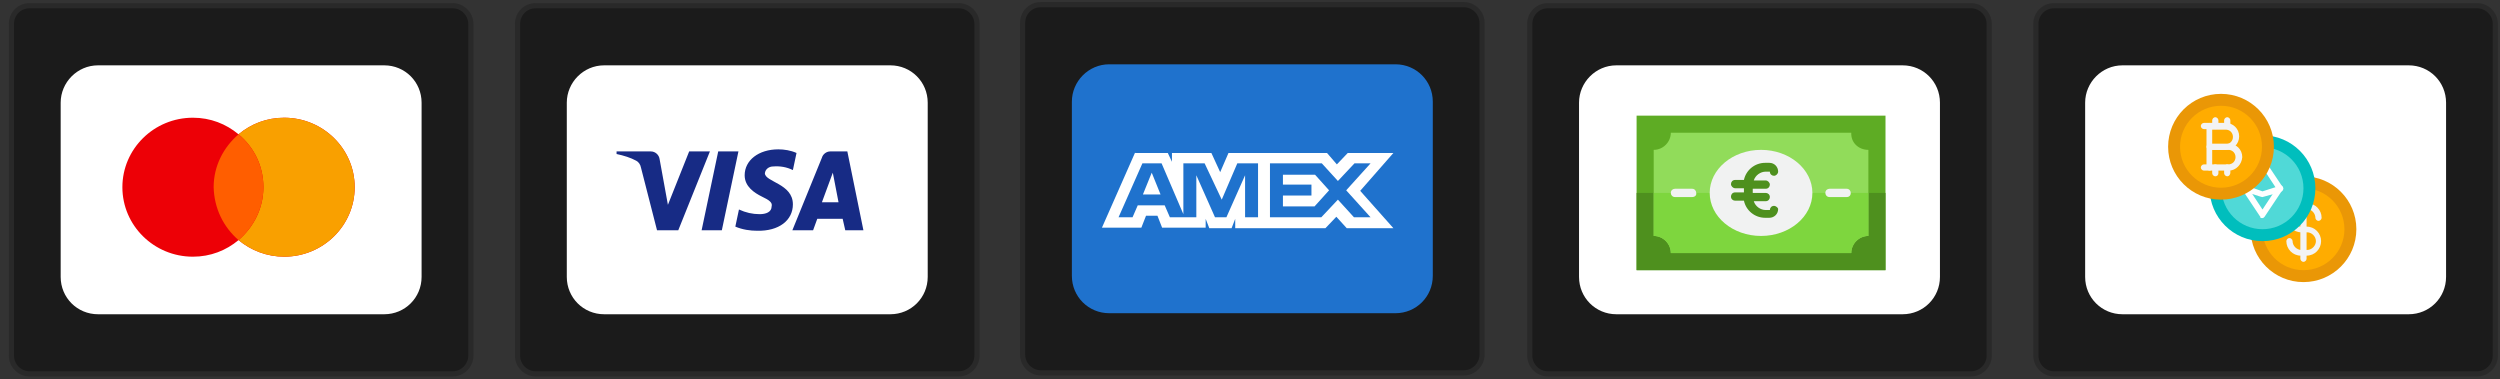
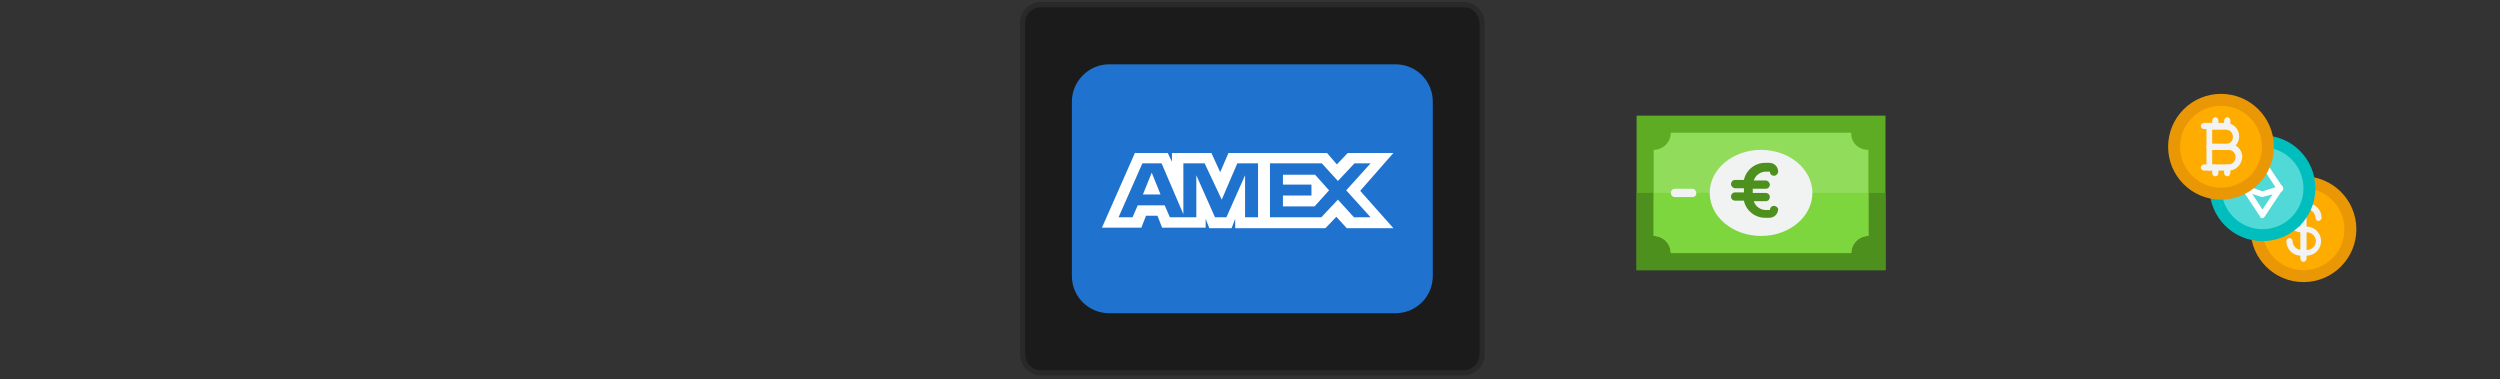
<svg xmlns="http://www.w3.org/2000/svg" xmlns:xlink="http://www.w3.org/1999/xlink" version="1.1" id="Layer_1" x="0px" y="0px" viewBox="0 0 482.1 73.1" xml:space="preserve">
  <rect x="0" y="0" width="482.1" height="73.1" fill="#333333" stroke="none" />
  <g>
    <g>
      <defs>
-         <rect id="SVGID_1_" x="-38.3" y="-195.4" width="560" height="420" />
-       </defs>
+         </defs>
      <clipPath id="SVGID_00000039120949974495305380000006675047005476073654_">
        <use xlink:href="#SVGID_1_" overflow="visible" />
      </clipPath>
      <g clip-path="url(#SVGID_00000039120949974495305380000006675047005476073654_)">
        <path fill="#1B1B1B" d="M5.7,1.1h81.6c1.9,0,3.5,1.6,3.5,3.5v64c0,1.9-1.6,3.5-3.5,3.5H5.7c-1.9,0-3.5-1.6-3.5-3.5v-64     C2.2,2.7,3.7,1.1,5.7,1.1z" />
        <path fill="#FFFFFF" d="M18.9,12.6h55.2c4,0,7.2,3.2,7.2,7.2v33.6c0,4-3.2,7.2-7.2,7.2H18.9c-4,0-7.2-3.2-7.2-7.2V19.8     C11.7,15.9,14.9,12.6,18.9,12.6z" />
        <path fill-rule="evenodd" clip-rule="evenodd" fill="#ED0006" d="M54.8,49.5c7.5,0,13.6-6,13.6-13.4s-6.1-13.4-13.6-13.4     c-3.4,0-6.4,1.2-8.8,3.2c-2.4-2-5.4-3.2-8.8-3.2c-7.5,0-13.6,6-13.6,13.4s6.1,13.4,13.6,13.4c3.4,0,6.4-1.2,8.8-3.2     C48.4,48.3,51.5,49.5,54.8,49.5z" />
        <path fill-rule="evenodd" clip-rule="evenodd" fill="#F9A000" d="M46,46.3c2.9-2.5,4.8-6.1,4.8-10.2S49,28.4,46,25.9     c2.4-2,5.4-3.2,8.8-3.2c7.5,0,13.6,6,13.6,13.4s-6.1,13.4-13.6,13.4C51.5,49.5,48.4,48.3,46,46.3z" />
        <path fill-rule="evenodd" clip-rule="evenodd" fill="#FF5E00" d="M46,46.3c2.9-2.5,4.8-6.1,4.8-10.2S49,28.4,46,25.9     c-2.9,2.5-4.8,6.1-4.8,10.2C41.3,40.2,43.1,43.8,46,46.3z" />
        <path fill="none" stroke="#292929" d="M5.7,1.1h81.6c1.9,0,3.5,1.6,3.5,3.5v64c0,1.9-1.6,3.5-3.5,3.5H5.7c-1.9,0-3.5-1.6-3.5-3.5     v-64C2.2,2.7,3.7,1.1,5.7,1.1z" />
-         <path fill="#1B1B1B" d="M103.3,1.1h81.6c1.9,0,3.5,1.6,3.5,3.5v64c0,1.9-1.6,3.5-3.5,3.5h-81.6c-1.9,0-3.5-1.6-3.5-3.5v-64     C99.8,2.7,101.3,1.1,103.3,1.1z" />
        <path fill="#FFFFFF" d="M116.5,12.6h55.2c4,0,7.2,3.2,7.2,7.2v33.6c0,4-3.2,7.2-7.2,7.2h-55.2c-4,0-7.2-3.2-7.2-7.2V19.8     C109.3,15.9,112.5,12.6,116.5,12.6z" />
        <path fill-rule="evenodd" clip-rule="evenodd" fill="#172B85" d="M130.8,44.4h-4.1l-3.1-12.1c-0.1-0.6-0.5-1.1-0.9-1.3     c-1.1-0.6-2.4-1-3.8-1.3v-0.5h6.6c0.9,0,1.6,0.7,1.7,1.5l1.6,8.8l4.1-10.3h4L130.8,44.4z M139.2,44.4h-3.9l3.2-15.2h3.9     L139.2,44.4z M147.5,33.4c0.1-0.8,0.8-1.3,1.6-1.3c1.3-0.1,2.6,0.1,3.8,0.7l0.7-3.3c-1.1-0.5-2.4-0.7-3.5-0.7     c-3.8,0-6.5,2.1-6.5,5c0,2.2,1.9,3.4,3.3,4.1c1.5,0.7,2.1,1.2,1.9,1.9c0,1.1-1.1,1.5-2.3,1.5c-1.4,0-2.7-0.3-4-0.9l-0.7,3.3     c1.4,0.6,2.9,0.8,4.2,0.8c4.2,0.1,6.9-2,6.9-5.1C152.9,35.4,147.5,35.1,147.5,33.4z M166.5,44.4l-3.1-15.2h-3.3     c-0.7,0-1.4,0.5-1.6,1.2l-5.7,14h4l0.8-2.2h4.9l0.5,2.2H166.5z M160.6,33.3l1.1,5.7h-3.2L160.6,33.3z" />
-         <path fill="none" stroke="#292929" d="M103.3,1.1h81.6c1.9,0,3.5,1.6,3.5,3.5v64c0,1.9-1.6,3.5-3.5,3.5h-81.6     c-1.9,0-3.5-1.6-3.5-3.5v-64C99.8,2.7,101.3,1.1,103.3,1.1z" />
        <path fill="#1B1B1B" d="M298.5,1.1h81.6c1.9,0,3.5,1.6,3.5,3.5v64c0,1.9-1.6,3.5-3.5,3.5h-81.6c-1.9,0-3.5-1.6-3.5-3.5v-64     C295,2.7,296.5,1.1,298.5,1.1z" />
        <path fill="#FFFFFF" d="M311.7,12.6h55.2c4,0,7.2,3.2,7.2,7.2v33.6c0,4-3.2,7.2-7.2,7.2h-55.2c-4,0-7.2-3.2-7.2-7.2V19.8     C304.5,15.9,307.7,12.6,311.7,12.6z" />
        <path fill="none" stroke="#292929" d="M298.5,1.1h81.6c1.9,0,3.5,1.6,3.5,3.5v64c0,1.9-1.6,3.5-3.5,3.5h-81.6     c-1.9,0-3.5-1.6-3.5-3.5v-64C295,2.7,296.5,1.1,298.5,1.1z" />
        <path fill="#1B1B1B" d="M396.1,1.1h81.6c1.9,0,3.5,1.6,3.5,3.5v64c0,1.9-1.6,3.5-3.5,3.5h-81.6c-1.9,0-3.5-1.6-3.5-3.5v-64     C392.6,2.7,394.1,1.1,396.1,1.1z" />
        <path fill="#FFFFFF" d="M409.3,12.6h55.2c4,0,7.2,3.2,7.2,7.2v33.6c0,4-3.2,7.2-7.2,7.2h-55.2c-4,0-7.2-3.2-7.2-7.2V19.8     C402.1,15.9,405.3,12.6,409.3,12.6z" />
        <path fill="none" stroke="#292929" d="M396.1,1.1h81.6c1.9,0,3.5,1.6,3.5,3.5v64c0,1.9-1.6,3.5-3.5,3.5h-81.6     c-1.9,0-3.5-1.6-3.5-3.5v-64C392.6,2.7,394.1,1.1,396.1,1.1z" />
      </g>
    </g>
  </g>
  <path fill="#1B1B1B" d="M200.7,0.9h81.6c1.9,0,3.5,1.6,3.5,3.5v64c0,1.9-1.6,3.5-3.5,3.5h-81.6c-1.9,0-3.5-1.6-3.5-3.5v-64  C197.2,2.5,198.7,0.9,200.7,0.9z" />
  <path fill="#1F72CD" d="M213.9,12.4h55.2c4,0,7.2,3.2,7.2,7.2v33.6c0,4-3.2,7.2-7.2,7.2h-55.2c-4,0-7.2-3.2-7.2-7.2V19.6  C206.7,15.7,209.9,12.4,213.9,12.4z" />
  <path fill-rule="evenodd" clip-rule="evenodd" fill="#FFFFFF" d="M218.9,29.4l-6.4,14.5h7.6l0.9-2.3h2.2l0.9,2.3h8.4v-1.7l0.7,1.8  h4.3l0.7-1.8V44h17.4l2.1-2.2l2,2.2h9l-6.4-7.2l6.4-7.3h-8.8l-2.1,2.2l-1.9-2.2h-19l-1.6,3.7l-1.7-3.7H226v1.7l-0.8-1.7h-6.3V29.4z   M220.3,31.5h3.7l4.2,9.8v-9.8h4.1l3.3,7l3-7h4v10.4h-2.5v-8.1l-3.6,8.1h-2.2l-3.6-8.1v8.1h-5.1l-1-2.3h-5.2l-1,2.3h-2.7L220.3,31.5  z M254.9,31.5h-10v10.4h9.9l3.2-3.4l3.1,3.4h3.2l-4.7-5.2l4.7-5.2h-3.1l-3.2,3.4L254.9,31.5z M222.1,33.3l-1.7,4.2h3.4L222.1,33.3z   M247.4,35.6v-1.9l0,0h6.2l2.7,3l-2.8,3.1h-6.1v-2.1h5.5v-2.1H247.4z" />
  <path fill="none" stroke="#292929" d="M200.7,0.9h81.6c1.9,0,3.5,1.6,3.5,3.5v64c0,1.9-1.6,3.5-3.5,3.5h-81.6  c-1.9,0-3.5-1.6-3.5-3.5v-64C197.2,2.5,198.7,0.9,200.7,0.9z" />
  <g id="money-currency-finance-euro-cash">
    <path fill="#5EAC24" d="M315.6,22.3h48v29.8h-48V22.3z" />
    <path fill="#4E901E" d="M315.6,37.2h48v14.9h-48V37.2z" />
    <path fill="#91DC5A" d="M360.3,28.9v16.6c-1.8,0-3.3,1.5-3.3,3.3h-34.8c0-1.8-1.5-3.3-3.3-3.3V28.9c1.8,0,3.3-1.5,3.3-3.3h34.8   C356.9,27.5,358.4,28.9,360.3,28.9z" />
    <path fill="#7ED63E" d="M318.9,37.2v8.3c1.8,0,3.3,1.5,3.3,3.3h34.8c0-1.8,1.5-3.3,3.3-3.3v-8.3H318.9z" />
    <g>
      <ellipse fill="#F1F2F2" cx="339.6" cy="37.2" rx="9.9" ry="8.3" />
-       <path fill="#F1F2F2" d="M356.1,38h-3.3c-0.5,0-0.8-0.4-0.8-0.8c0-0.5,0.4-0.8,0.8-0.8h3.3c0.5,0,0.8,0.4,0.8,0.8    C356.9,37.7,356.6,38,356.1,38z" />
      <path fill="#F1F2F2" d="M326.3,38H323c-0.5,0-0.8-0.4-0.8-0.8c0-0.5,0.4-0.8,0.8-0.8h3.3c0.5,0,0.8,0.4,0.8,0.8    C327.2,37.7,326.8,38,326.3,38z" />
    </g>
    <path fill="#4E901E" d="M342.1,39.7c-0.5,0-0.8,0.4-0.8,0.8h-0.8c-1,0-2-0.7-2.3-1.7h2.3c0.5,0,0.8-0.4,0.8-0.8   c0-0.5-0.4-0.8-0.8-0.8h-2.5v-0.8h2.5c0.5,0,0.8-0.4,0.8-0.8s-0.4-0.8-0.8-0.8h-2.3c0.3-1,1.3-1.7,2.3-1.7h0.8   c0,0.5,0.4,0.8,0.8,0.8s0.8-0.4,0.8-0.8c0-0.9-0.7-1.7-1.7-1.7h-0.8c-2,0-3.7,1.4-4.1,3.3h-1.7c-0.5,0-0.8,0.4-0.8,0.8   s0.4,0.8,0.8,0.8h1.7v0.8h-1.7c-0.5,0-0.8,0.4-0.8,0.8c0,0.5,0.4,0.8,0.8,0.8h1.7c0.4,1.9,2.1,3.3,4.1,3.3h0.8   c0.9,0,1.7-0.7,1.7-1.7C342.9,40.1,342.5,39.7,342.1,39.7z" />
  </g>
  <g id="Cryptocurrency">
    <circle fill="#EA9706" cx="444.2" cy="44.2" r="10.2" />
    <circle fill="#FFAC00" cx="444.2" cy="44.2" r="7.9" />
    <path fill="#F3F3F3" d="M444.8,49.3h-1.1c-1.6,0-2.8-1.3-2.8-2.8c0-0.3,0.3-0.6,0.6-0.6s0.6,0.3,0.6,0.6c0,0.9,0.8,1.7,1.7,1.7h1.1   c0.9,0,1.7-0.8,1.7-1.7s-0.8-1.7-1.7-1.7h-1.1c-1.6,0-2.8-1.3-2.8-2.8s1.3-2.8,2.8-2.8h1.1c1.6,0,2.8,1.3,2.8,2.8   c0,0.3-0.3,0.6-0.6,0.6s-0.6-0.3-0.6-0.6c0-0.9-0.8-1.7-1.7-1.7h-1.1c-0.9,0-1.7,0.8-1.7,1.7s0.8,1.7,1.7,1.7h1.1   c1.6,0,2.8,1.3,2.8,2.8S446.4,49.3,444.8,49.3z" />
    <path fill="#F3F3F3" d="M444.2,50.5c-0.3,0-0.6-0.3-0.6-0.6V38.5c0-0.3,0.3-0.6,0.6-0.6s0.6,0.3,0.6,0.6v11.4   C444.8,50.2,444.5,50.5,444.2,50.5z" />
    <circle fill="#00BEBD" cx="436.3" cy="36.3" r="10.2" />
    <circle fill="#50D9D7" cx="436.3" cy="36.3" r="7.9" />
    <path fill="#FFFFFF" d="M436.3,38c-0.1,0,0.1,0.1-3.6-1.1c-0.3-0.1-0.5-0.4-0.4-0.7c0,0,0-0.1,0.1-0.1l3.4-5.1   c0.2-0.3,0.5-0.3,0.8-0.2c0.1,0,0.1,0.1,0.2,0.2l3.4,5.1c0.2,0.3,0.1,0.6-0.2,0.8c0,0-0.1,0-0.1,0.1C436.2,38,436.4,38,436.3,38   L436.3,38z M433.8,36l2.5,0.9l2.5-0.8l-2.5-3.8L433.8,36z" />
    <path fill="#FFFFFF" d="M435.8,41.7l-3.4-5.1c-0.2-0.2-0.2-0.6,0.1-0.8c0.2-0.2,0.6-0.2,0.8,0.1c0,0,0,0.1,0.1,0.1l2.9,4.4l2.9-4.4   c0.1-0.3,0.5-0.4,0.8-0.2s0.4,0.5,0.2,0.8c0,0,0,0.1-0.1,0.1l-3.4,5.1c-0.2,0.3-0.5,0.3-0.8,0.2C435.9,41.8,435.9,41.8,435.8,41.7   L435.8,41.7z" />
    <circle fill="#EA9706" cx="428.3" cy="28.3" r="10.2" />
    <circle fill="#FFAC00" cx="428.3" cy="28.3" r="7.9" />
    <g>
      <path fill="#F3F3F3" d="M429.2,28.9h-3.1c-0.3,0-0.6-0.3-0.6-0.6v-4c0-0.3,0.3-0.6,0.6-0.6h3.1c1.4,0,2.6,1.1,2.6,2.6    S430.6,28.9,429.2,28.9z M426.6,27.8h2.6c0.8,0,1.4-0.6,1.4-1.4s-0.6-1.4-1.4-1.4h-2.6V27.8z" />
      <path fill="#F3F3F3" d="M429.8,32.9h-3.7c-0.3,0-0.6-0.3-0.6-0.6v-4c0-0.3,0.3-0.6,0.6-0.6h3.7c1.4,0,2.6,1.1,2.6,2.6    C432.3,31.7,431.2,32.9,429.8,32.9z M426.6,31.7h3.1c0.8,0,1.4-0.6,1.4-1.4s-0.6-1.4-1.4-1.4h-3.1V31.7z" />
      <path fill="#F3F3F3" d="M427.2,24.9c-0.3,0-0.6-0.3-0.6-0.6v-1.1c0-0.3,0.3-0.6,0.6-0.6s0.6,0.3,0.6,0.6v1.1    C427.8,24.7,427.5,24.9,427.2,24.9z" />
      <path fill="#F3F3F3" d="M429.5,24.9c-0.3,0-0.6-0.3-0.6-0.6v-1.1c0-0.3,0.3-0.6,0.6-0.6s0.6,0.3,0.6,0.6v1.1    C430,24.7,429.8,24.9,429.5,24.9z" />
      <path fill="#F3F3F3" d="M429.5,34c-0.3,0-0.6-0.3-0.6-0.6v-1.1c0-0.3,0.3-0.6,0.6-0.6s0.6,0.3,0.6,0.6v1.1    C430,33.8,429.8,34,429.5,34z" />
      <path fill="#F3F3F3" d="M427.2,34c-0.3,0-0.6-0.3-0.6-0.6v-1.1c0-0.3,0.3-0.6,0.6-0.6s0.6,0.3,0.6,0.6v1.1    C427.8,33.8,427.5,34,427.2,34z" />
      <path fill="#F3F3F3" d="M426.1,24.9h-1.1c-0.3,0-0.6-0.3-0.6-0.6c0-0.3,0.3-0.6,0.6-0.6h1.1c0.3,0,0.6,0.3,0.6,0.6    C426.6,24.7,426.4,24.9,426.1,24.9z" />
      <path fill="#F3F3F3" d="M426.1,32.9h-1.1c-0.3,0-0.6-0.3-0.6-0.6c0-0.3,0.3-0.6,0.6-0.6h1.1c0.3,0,0.6,0.3,0.6,0.6    C426.6,32.6,426.4,32.9,426.1,32.9z" />
    </g>
  </g>
</svg>